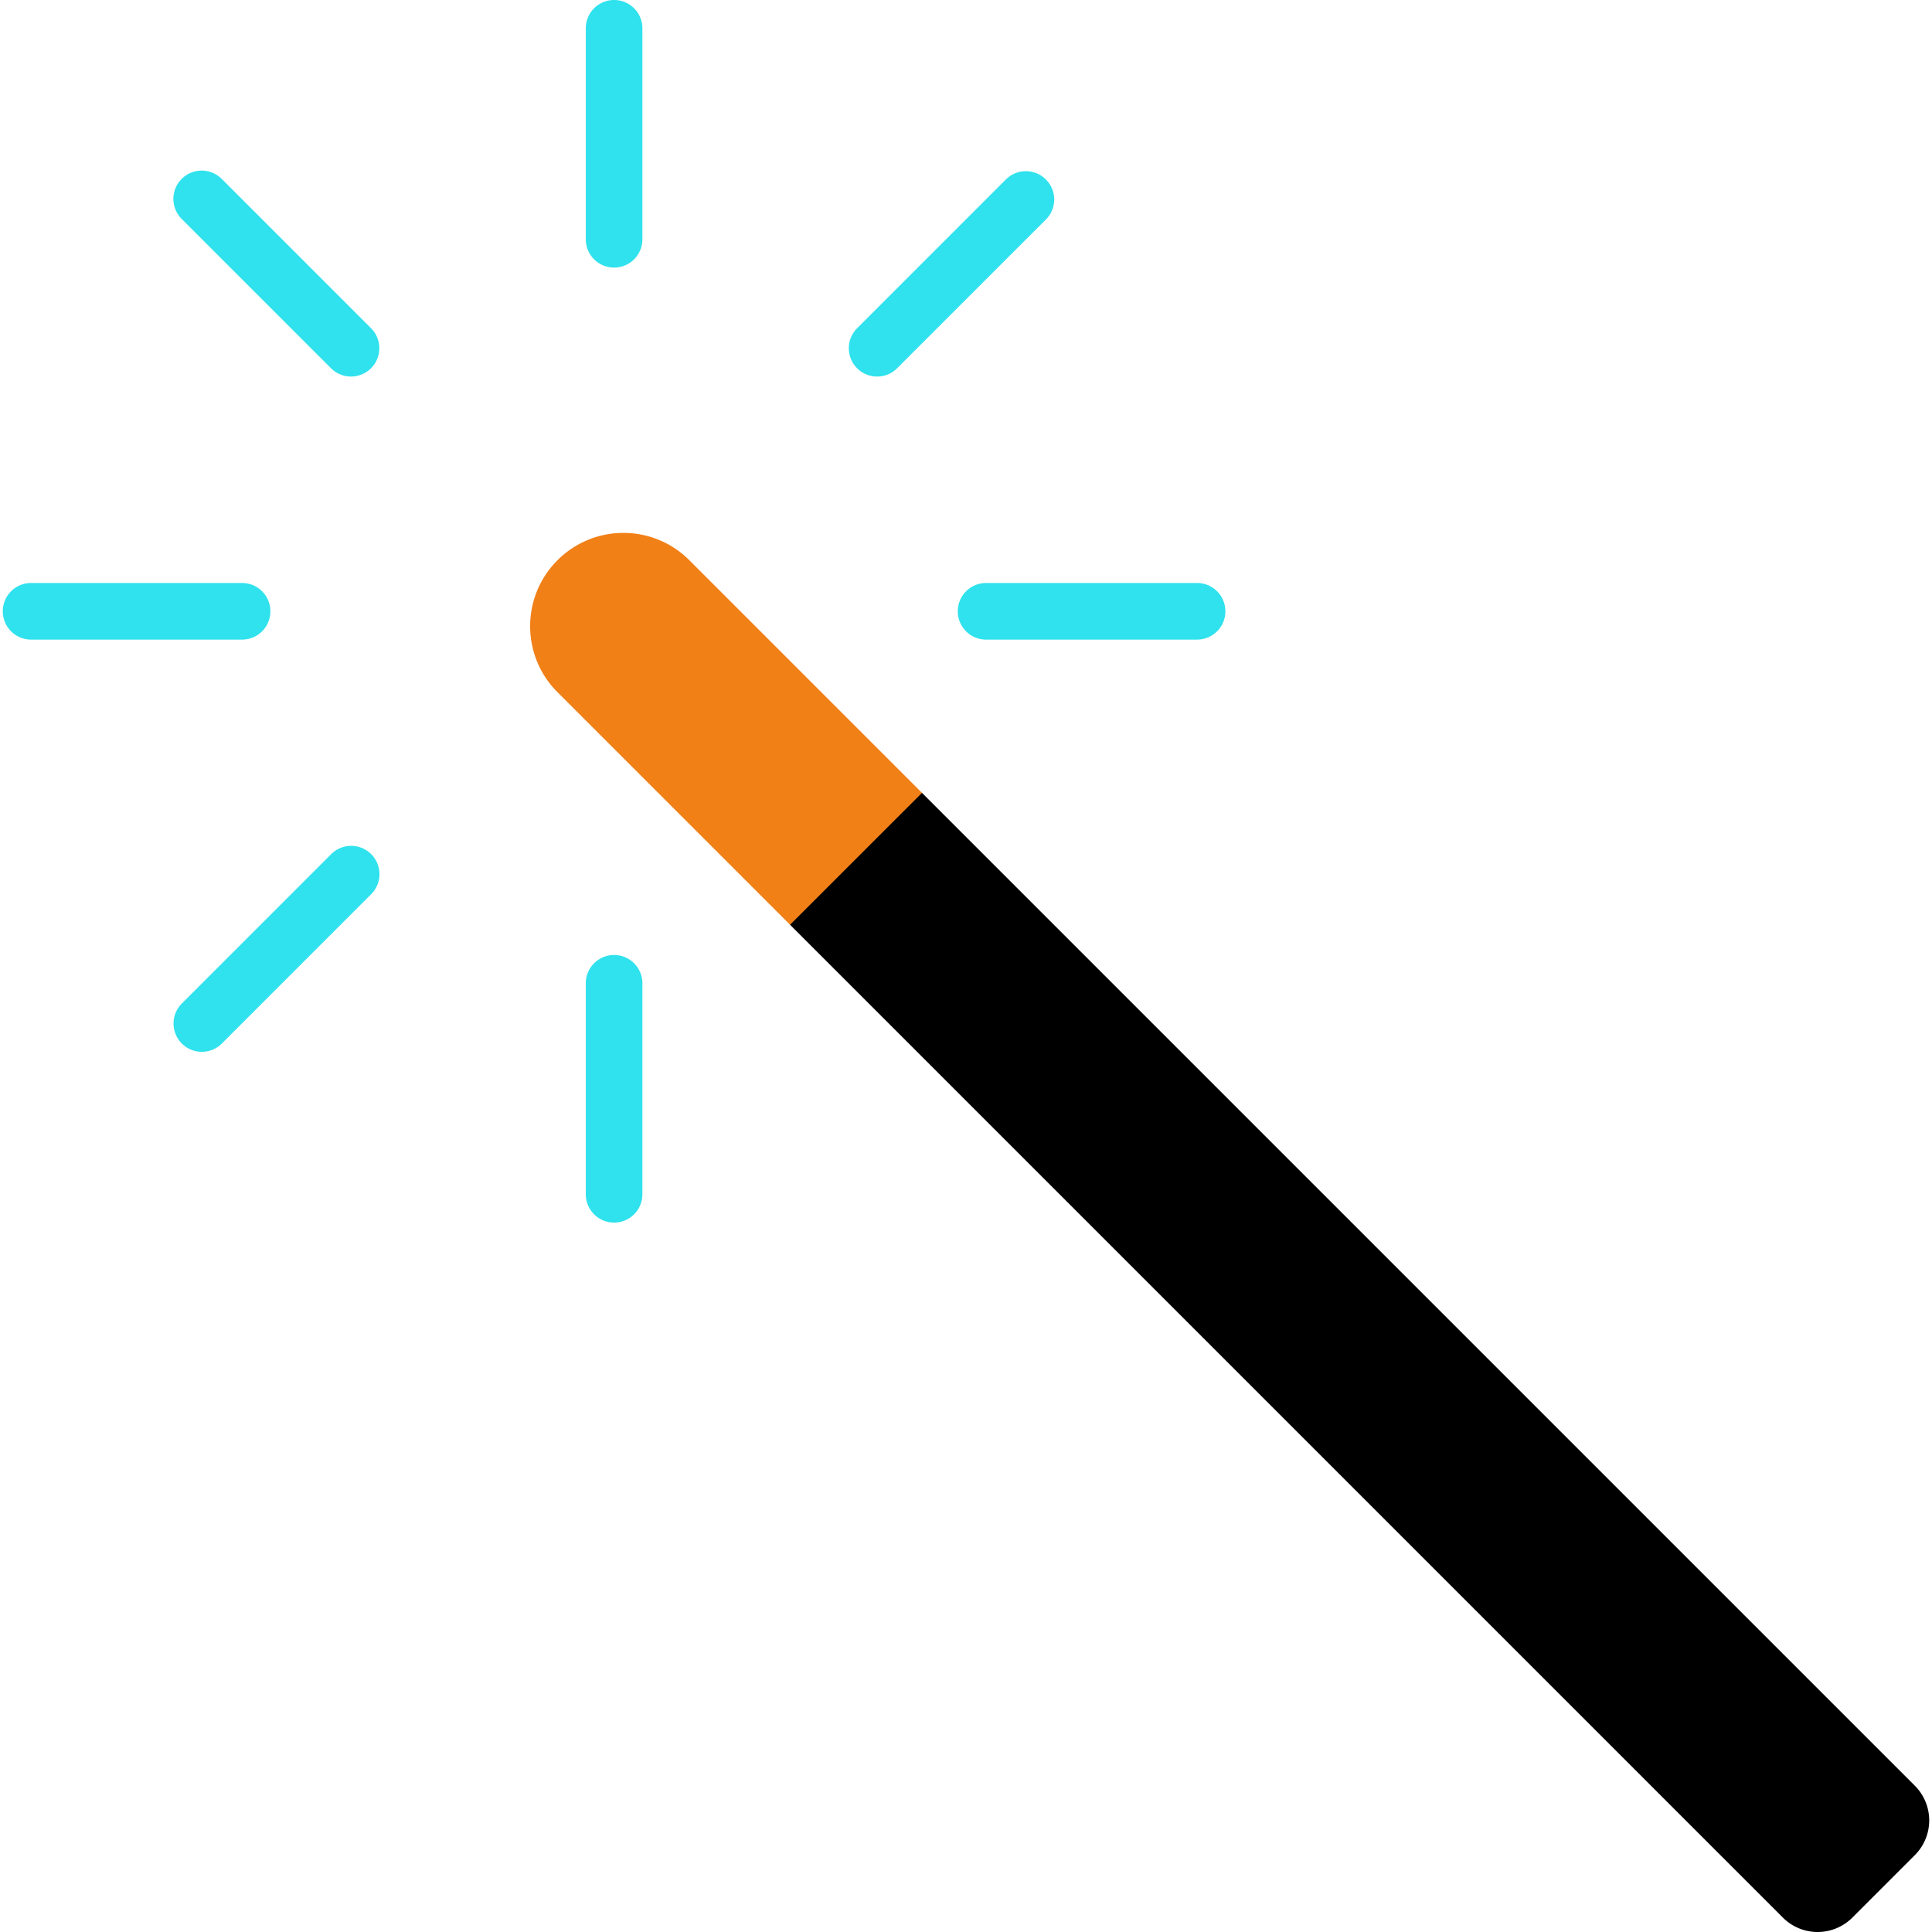
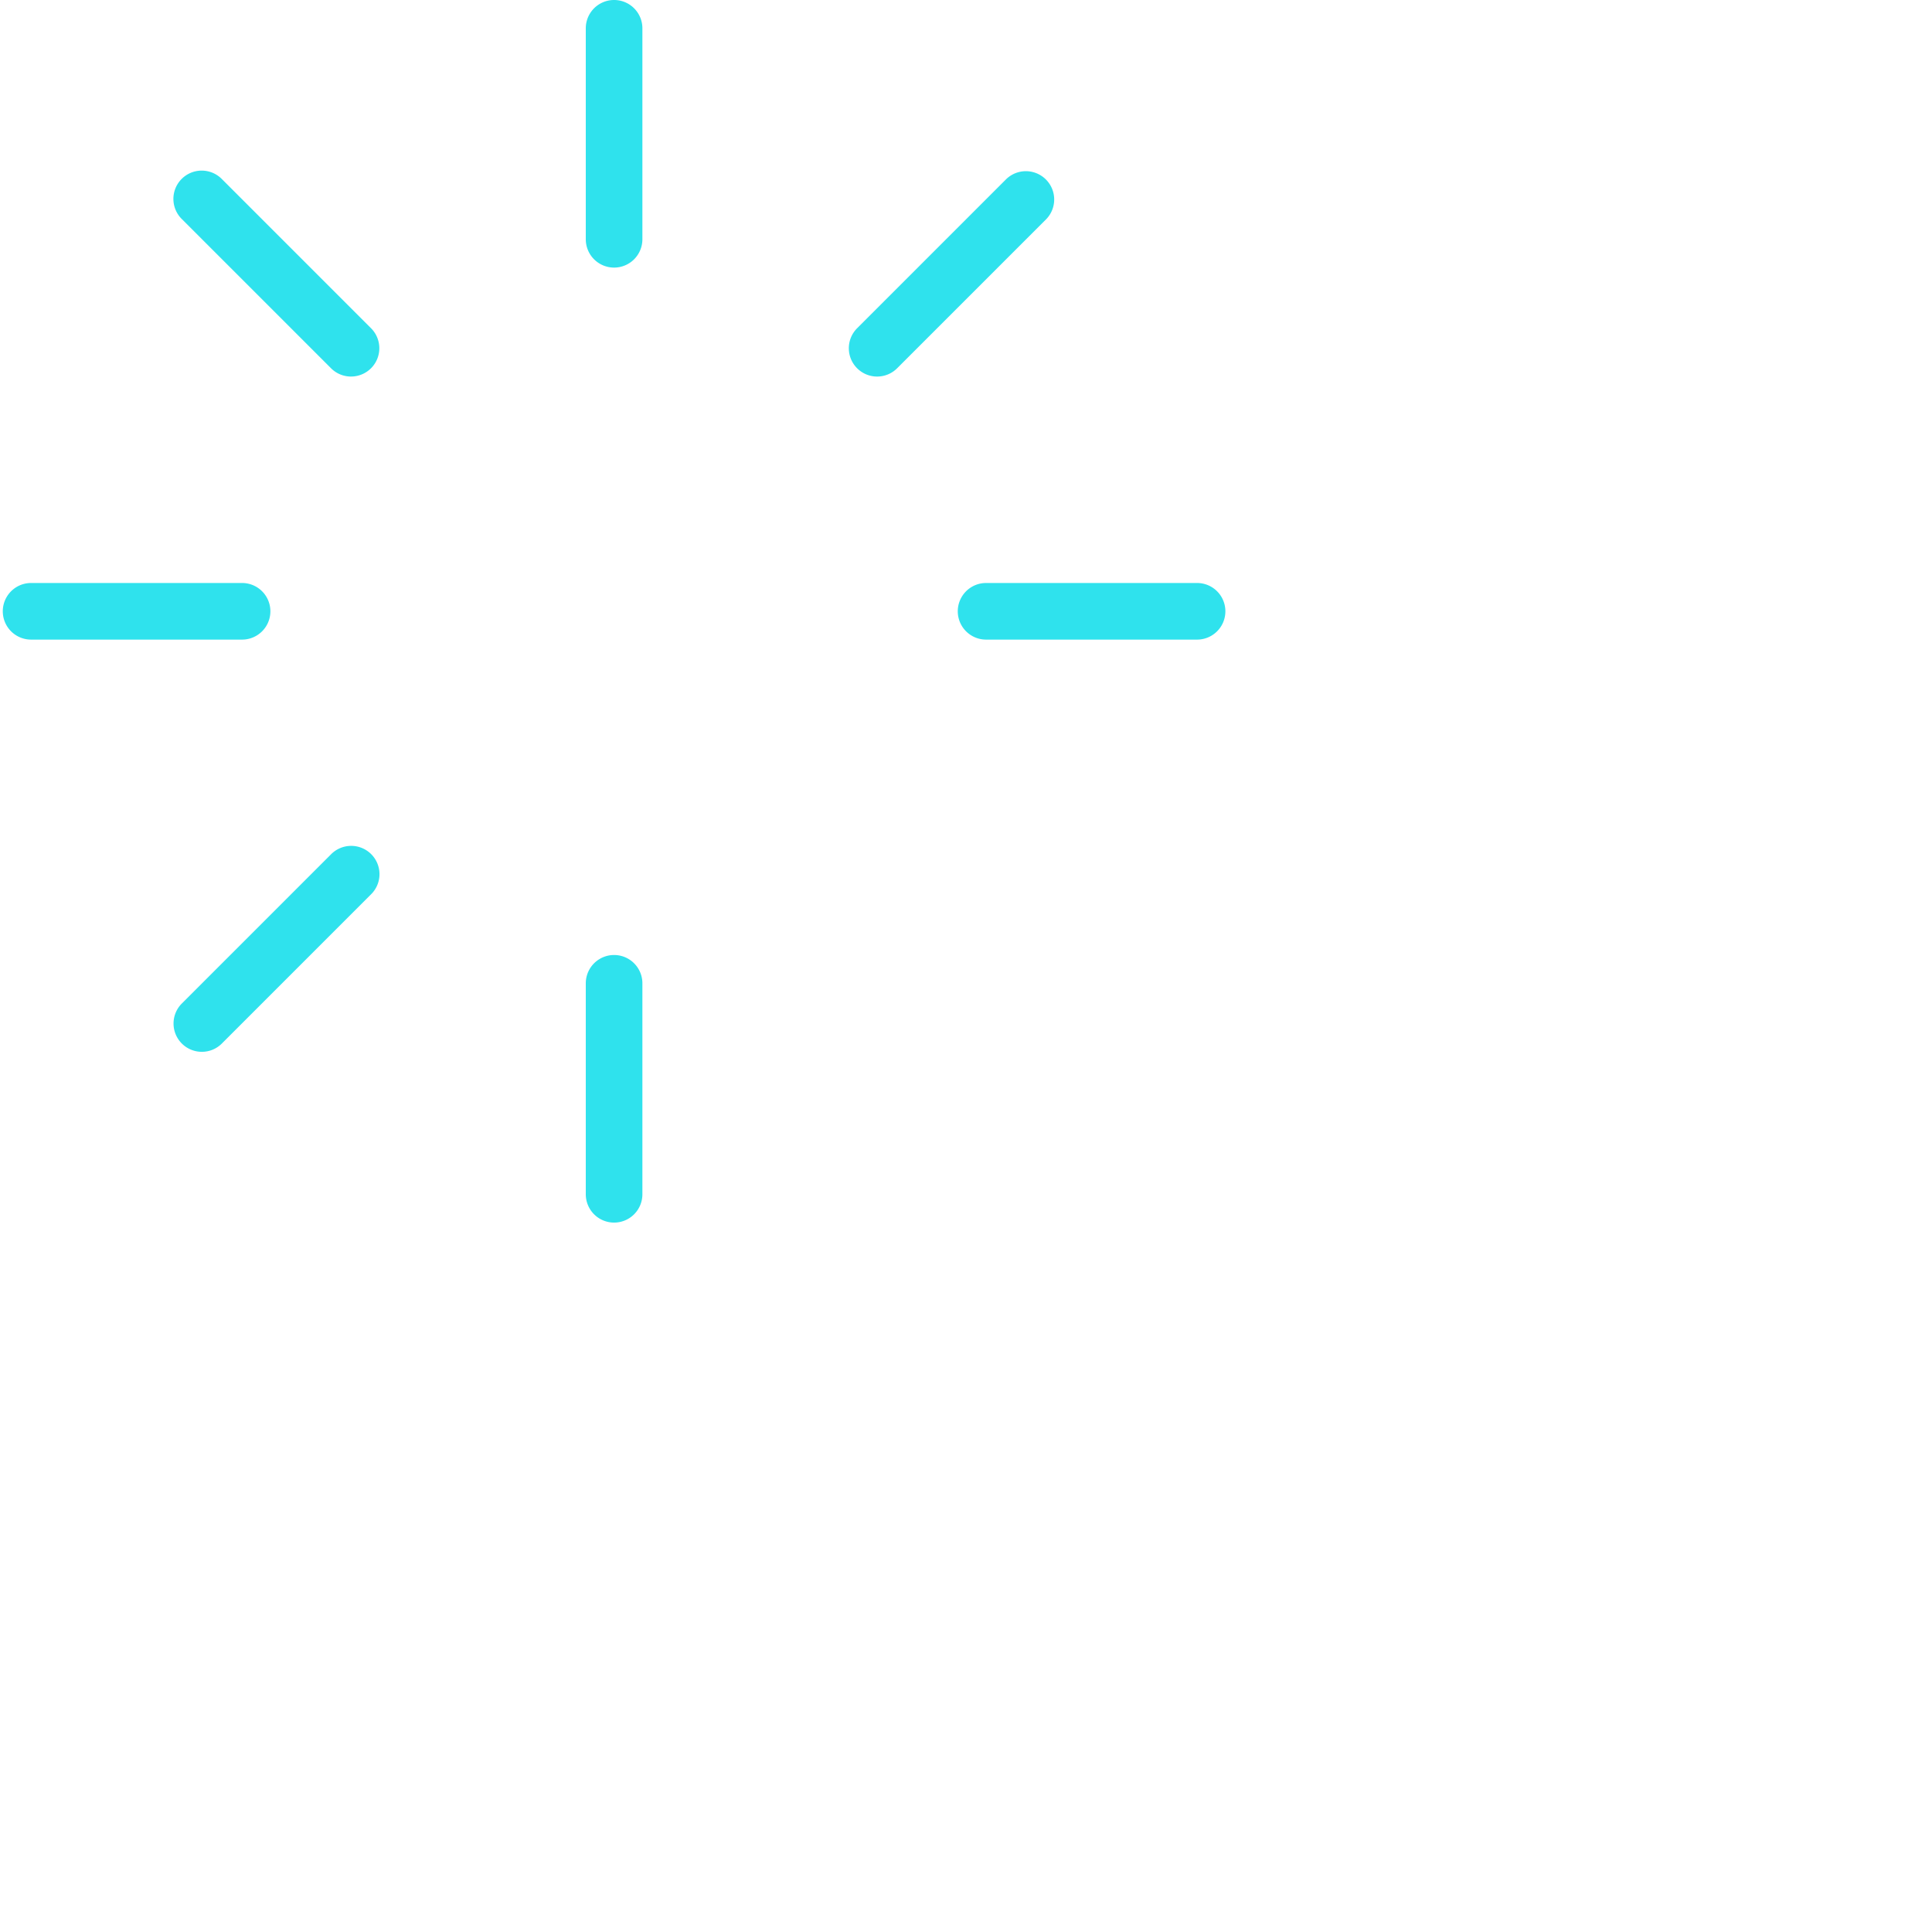
<svg xmlns="http://www.w3.org/2000/svg" width="210" height="210" fill="none">
  <g clip-path="url(#clip0)">
    <path d="M66.749 29.086a3.076 3.076 0 01-3.076-3.076V3.076a3.076 3.076 0 016.152 0V26.01a3.076 3.076 0 01-3.076 3.076zm0 103.804a3.076 3.076 0 01-3.076-3.076v-22.933a3.076 3.076 0 016.152 0v22.933a3.076 3.076 0 01-3.076 3.076zM38.156 40.929c-.787 0-1.574-.3-2.175-.901L19.765 23.812a3.076 3.076 0 114.35-4.35l16.216 16.216a3.076 3.076 0 01-2.175 5.25zM26.313 69.522H3.38a3.076 3.076 0 010-6.153h22.933a3.076 3.076 0 010 6.153zm103.804 0h-22.934a3.076 3.076 0 010-6.153h22.934a3.076 3.076 0 010 6.153zM21.94 114.328a3.076 3.076 0 01-2.175-5.252L35.981 92.86a3.076 3.076 0 114.35 4.35l-16.216 16.216c-.6.601-1.387.902-2.175.902zm73.4-73.398a3.076 3.076 0 01-2.175-5.251l16.216-16.217a3.077 3.077 0 014.351 4.35L97.515 40.028c-.6.6-1.387.901-2.175.901z" fill="#2FE2ED" />
-     <path d="M208.134 201.645l-6.793 6.793a5.337 5.337 0 01-7.546 0L85.878 100.521V86.955l14.339-.773 107.917 107.916a5.337 5.337 0 010 7.547z" fill="#000" />
-     <path d="M100.217 86.18l-14.34 14.334v.005L60.594 75.235c-3.96-3.96-3.96-10.38 0-14.339a10.106 10.106 0 017.166-2.972c2.599 0 5.192.992 7.172 2.972l25.285 25.284z" fill="#F18017" />
  </g>
  <defs>
    <clipPath id="clip0">
      <path fill="#fff" d="M0 0h210v210H0z" />
    </clipPath>
  </defs>
</svg>